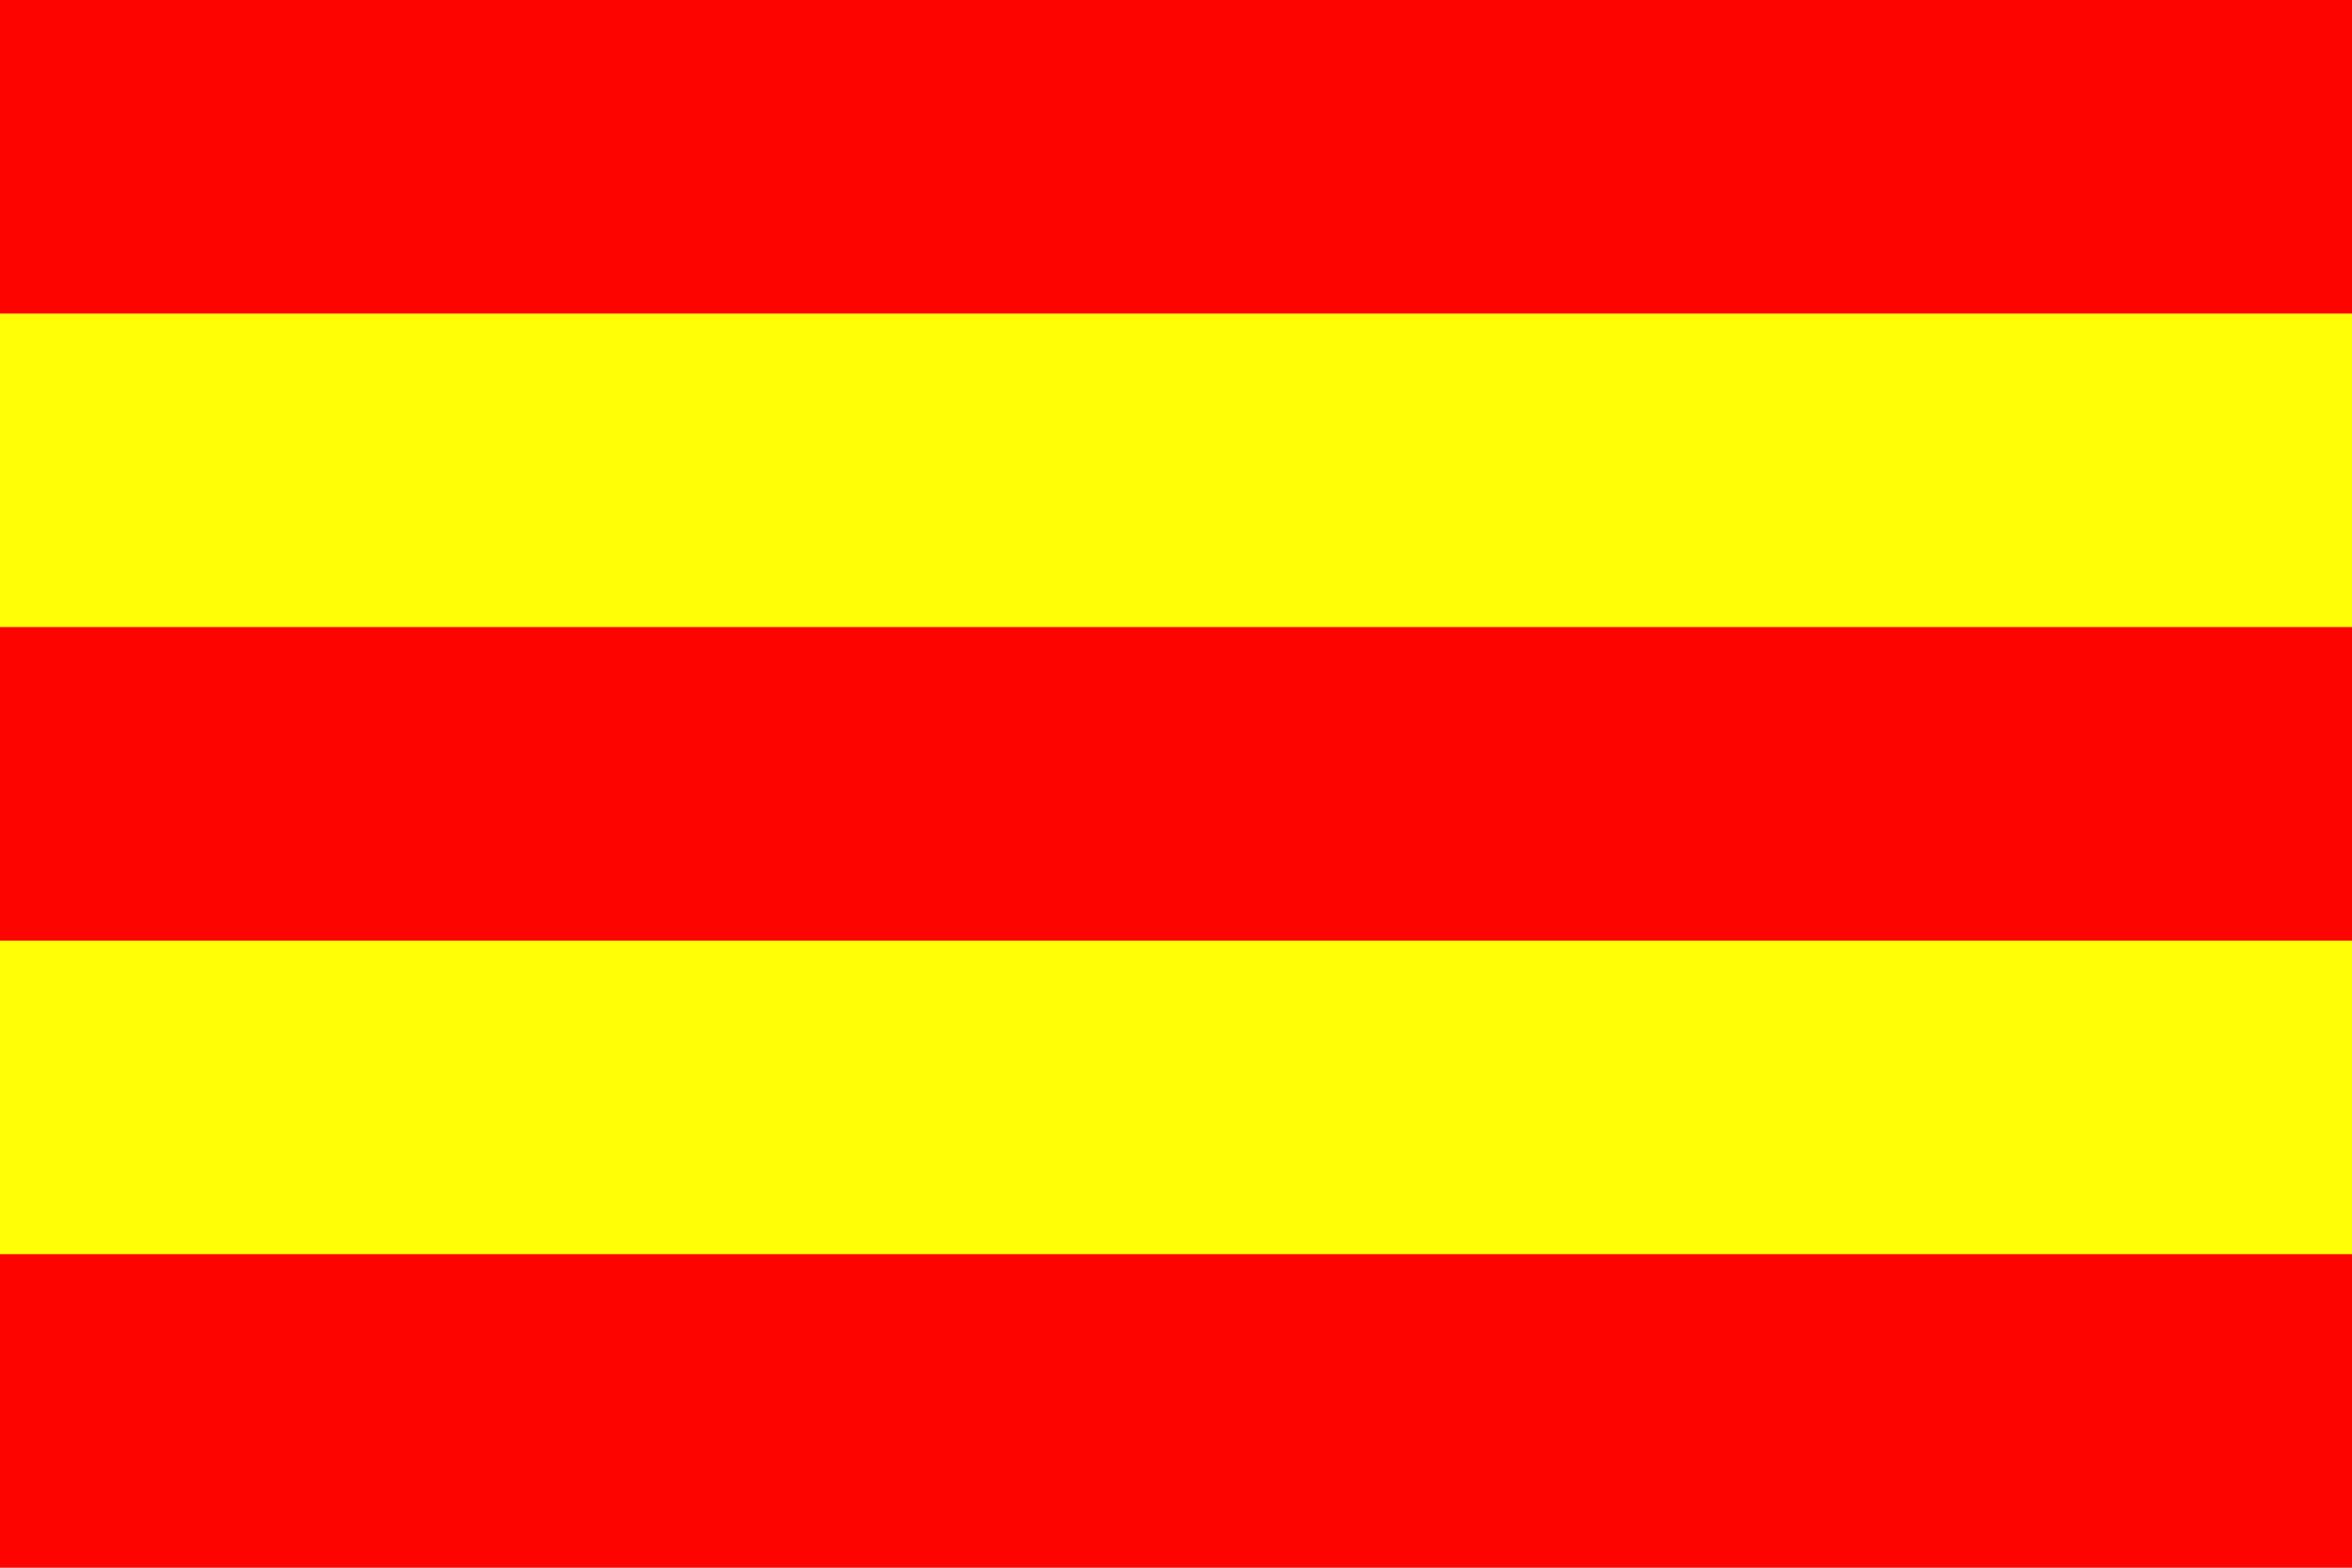
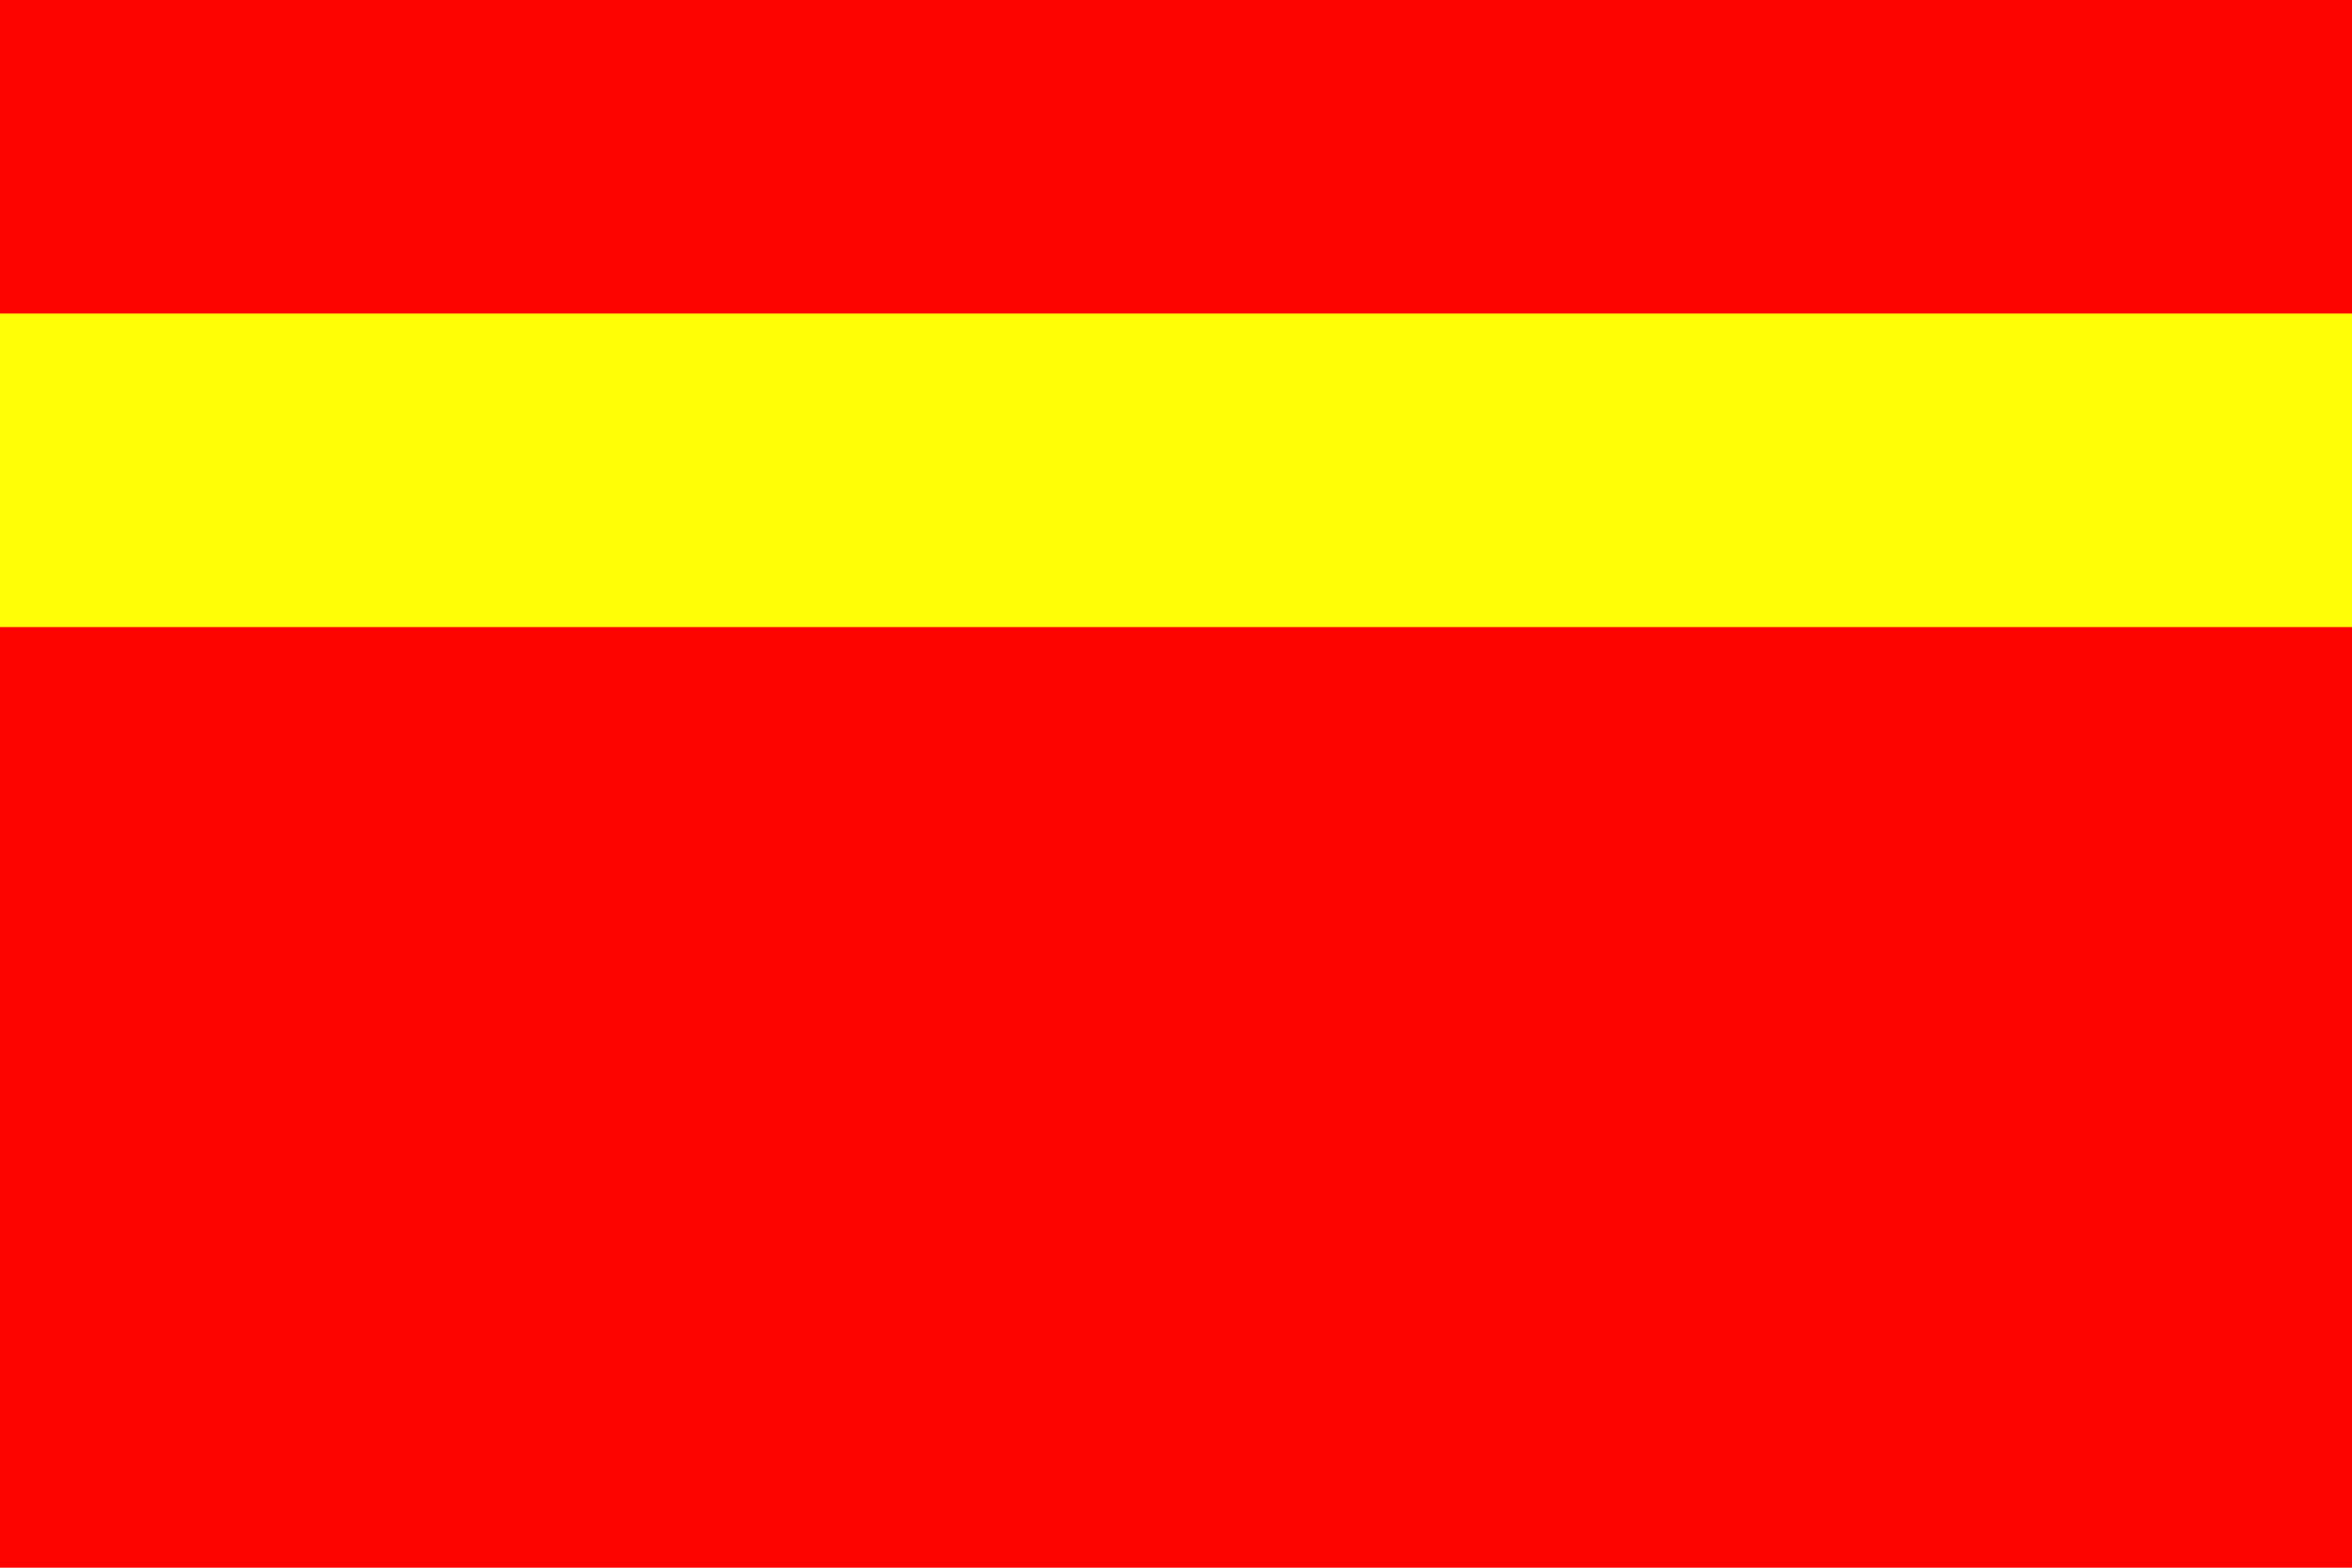
<svg xmlns="http://www.w3.org/2000/svg" version="1.1" width="750" height="500" id="milevsko_flag_svg">
  <desc>Flag of Milevsko (CZ)</desc>
  <rect height="500" width="750" fill="#fd0401" />
  <rect y="100" height="100" width="750" fill="#fffe07" />
-   <rect y="300" height="100" width="750" fill="#fffe07" />
</svg>